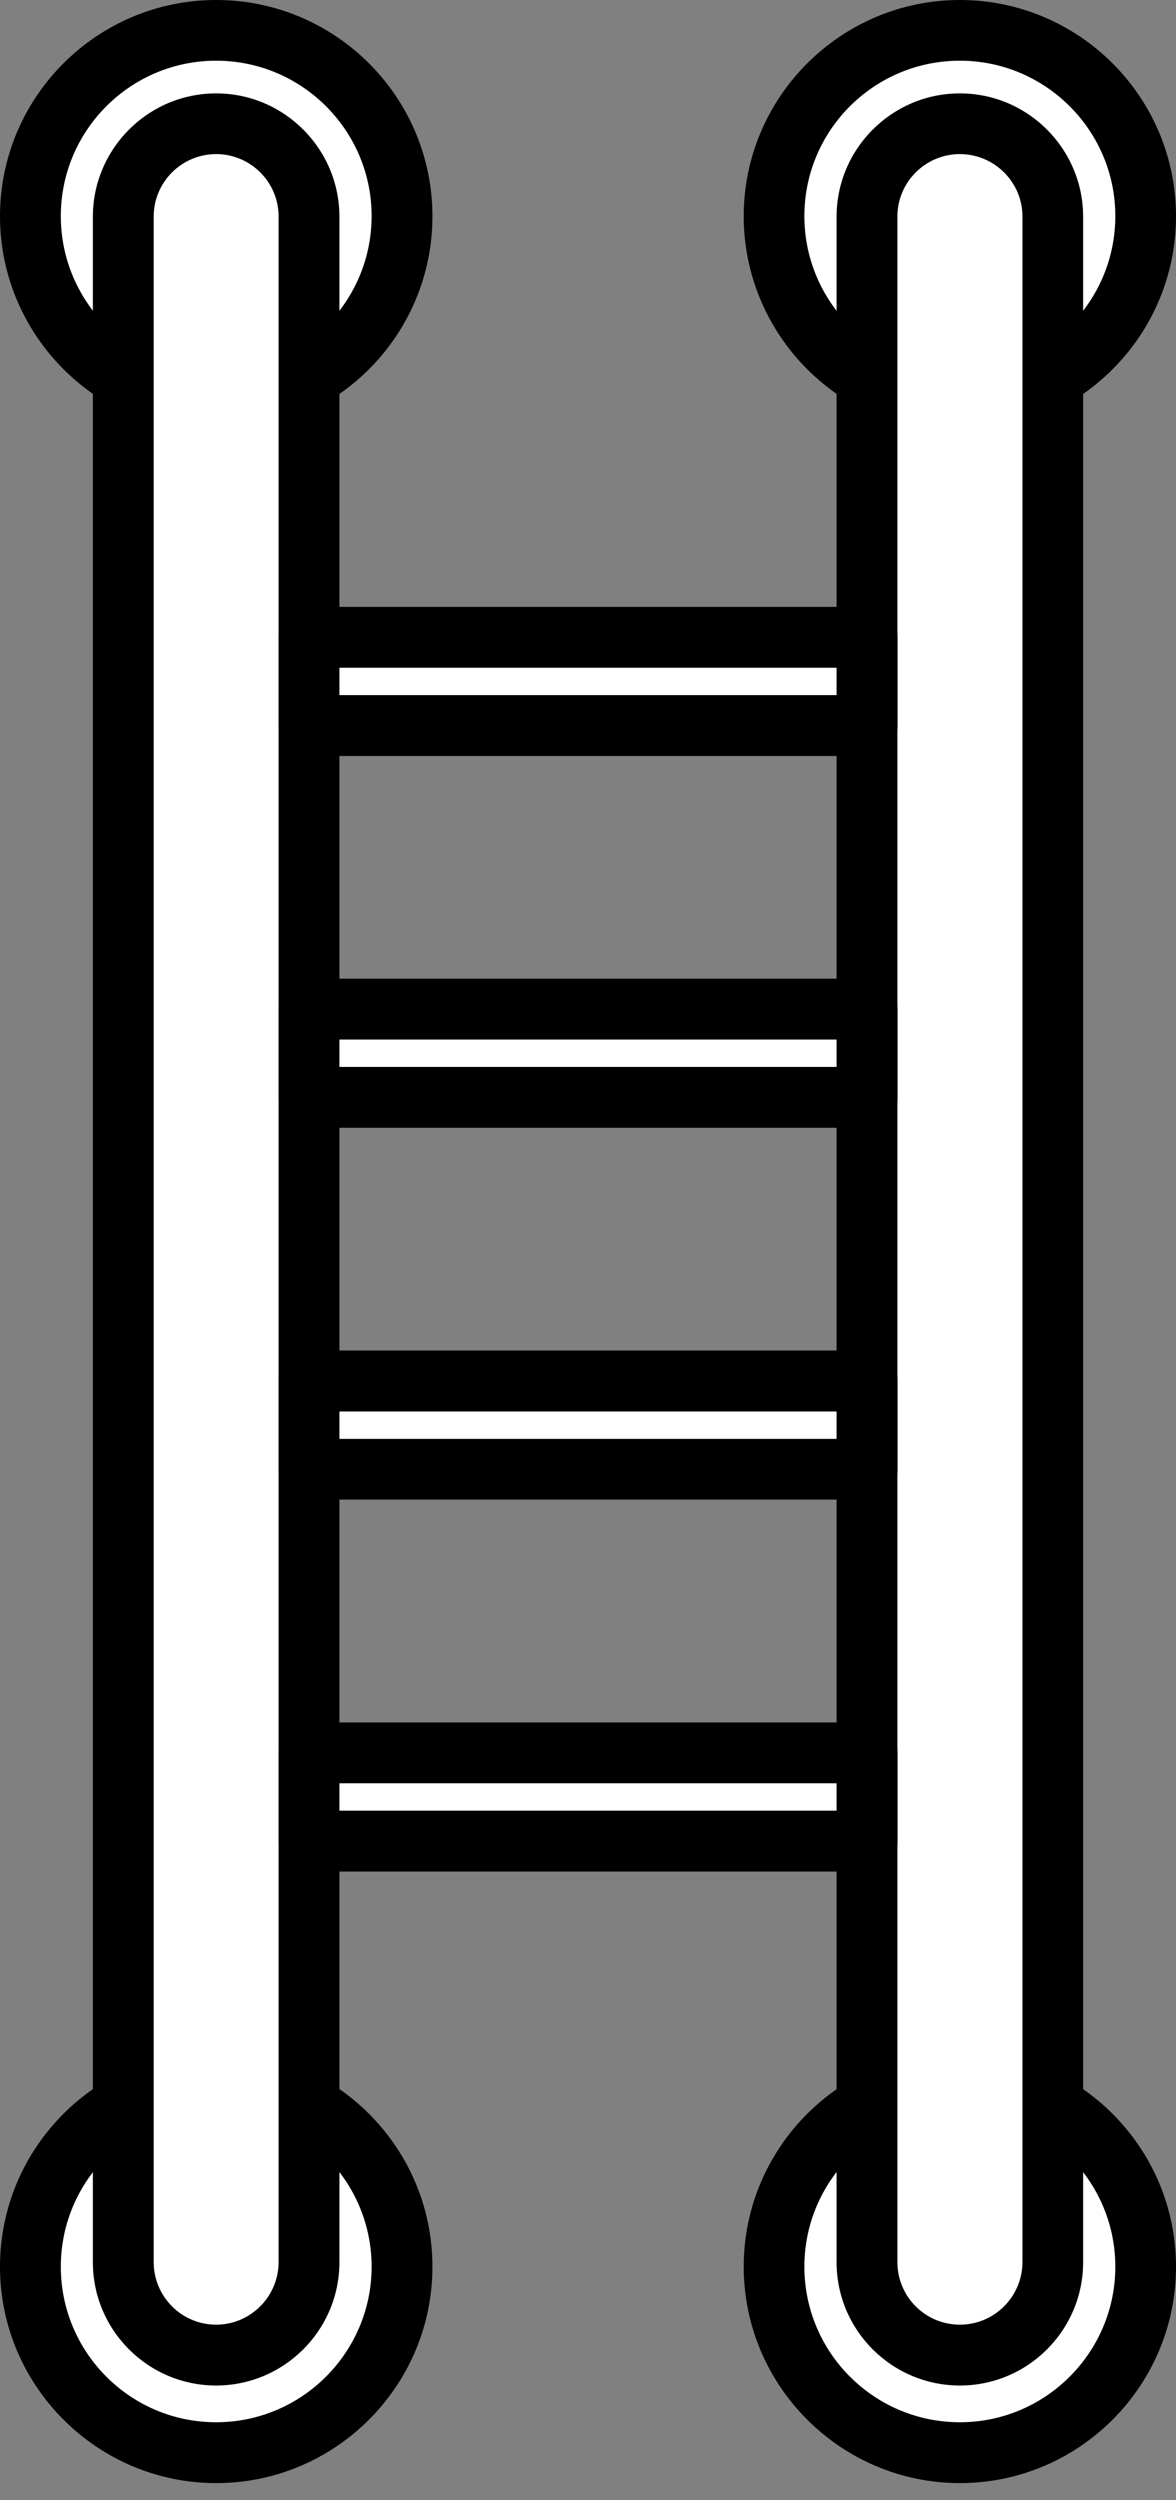
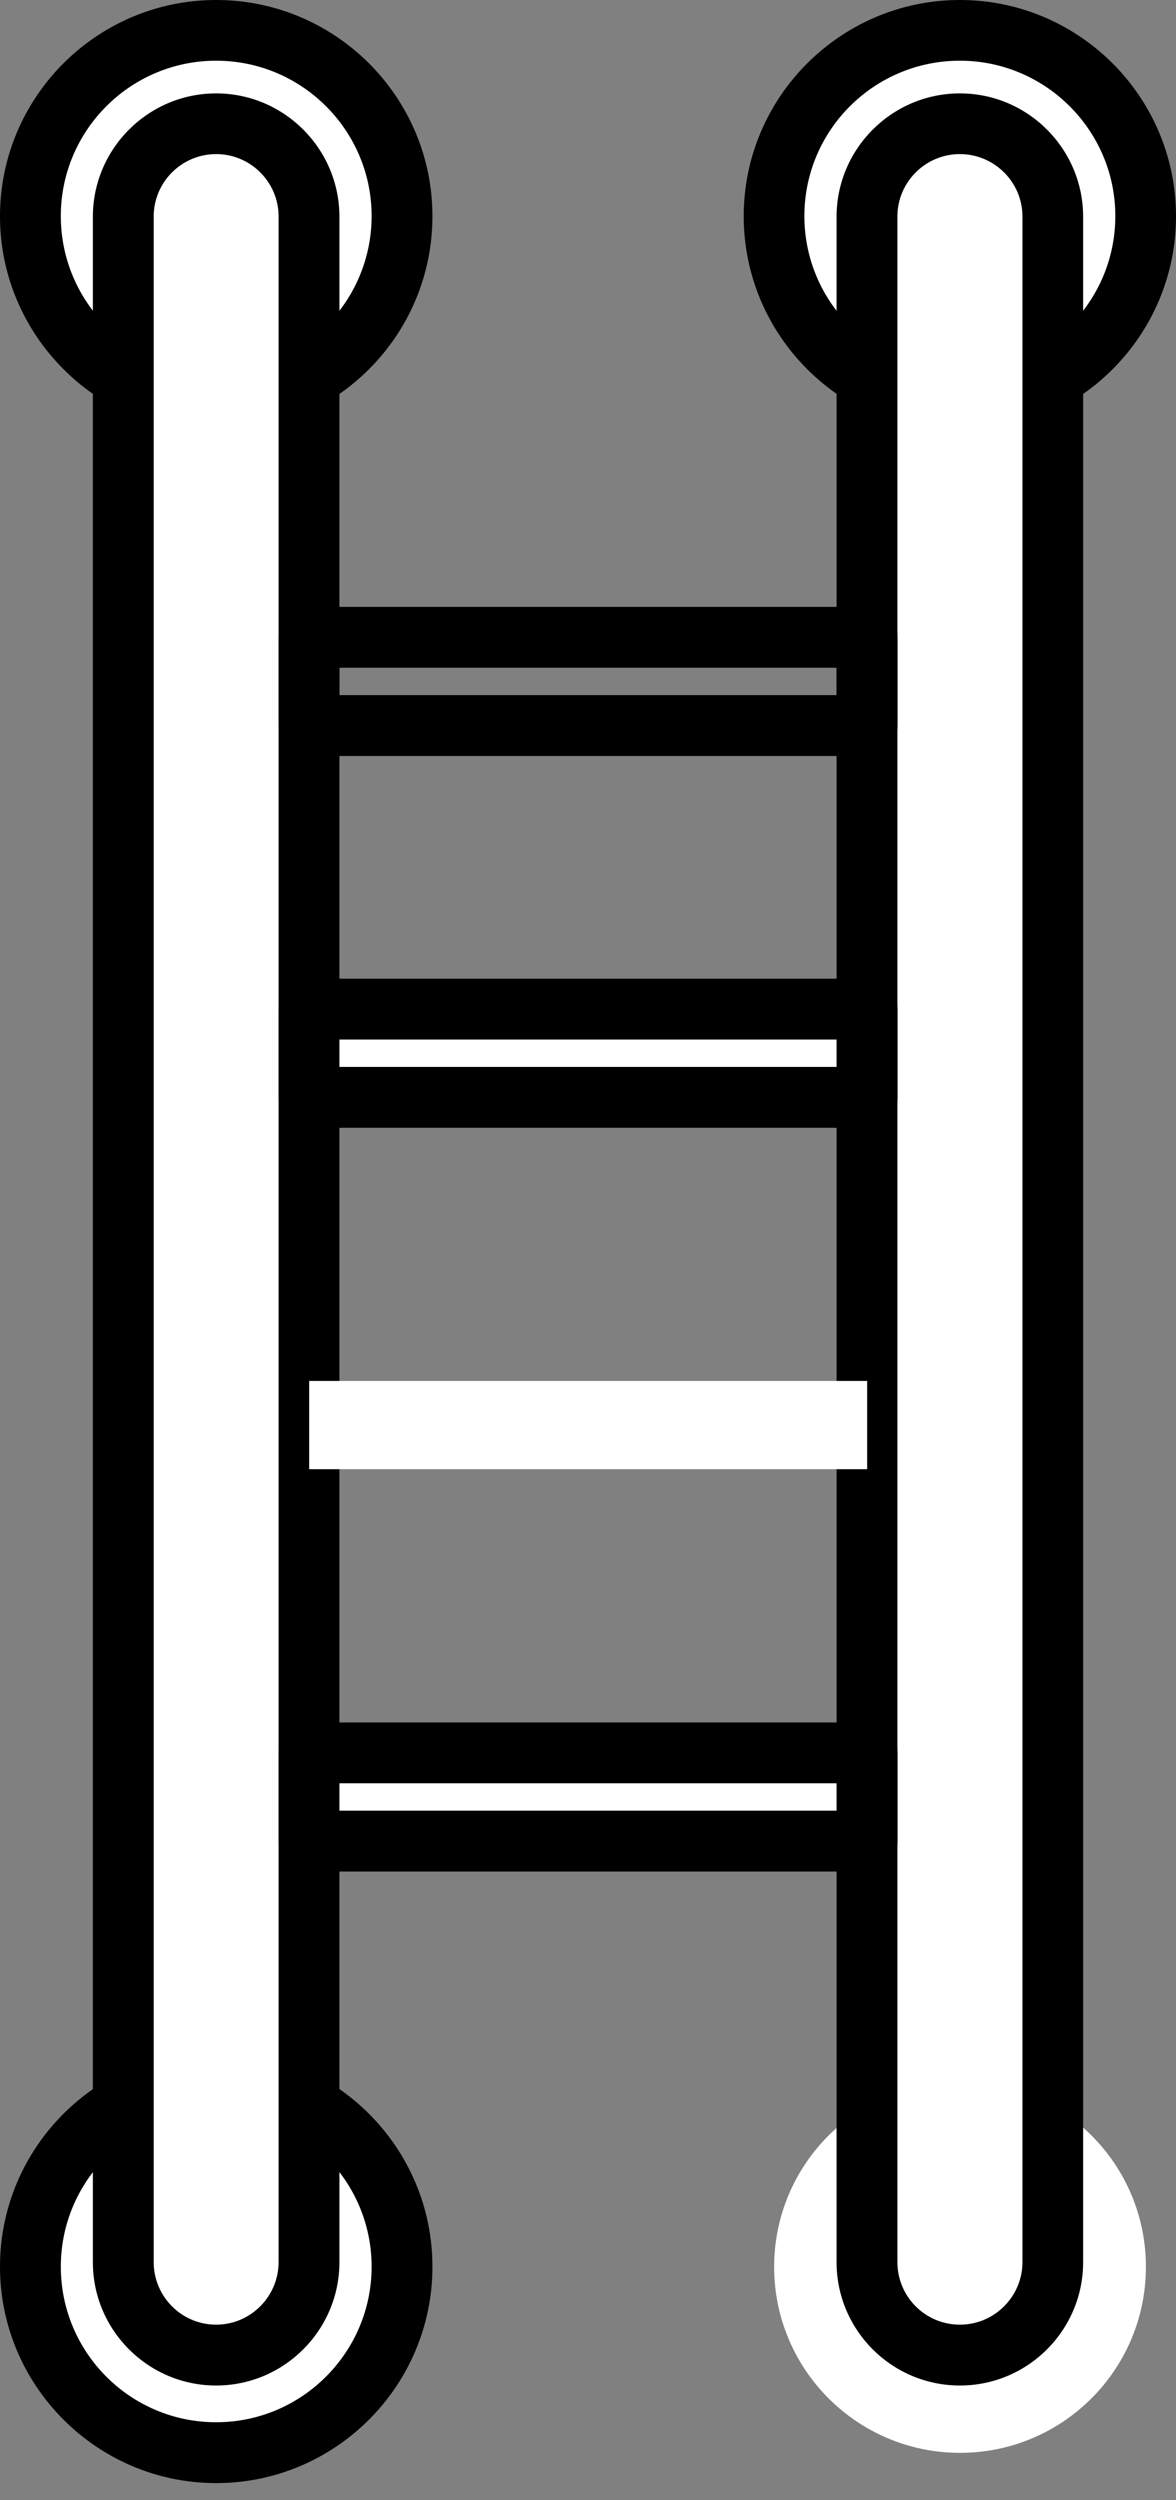
<svg xmlns="http://www.w3.org/2000/svg" width="32" height="68" viewBox="0 0 32 68" fill="none">
  <rect x="0" y="0" width="32" height="68" fill="#808080" stroke="none" />
  <path d="M0.828 5.881C0.828 8.675 3.087 10.94 5.881 10.94C8.676 10.94 10.94 8.675 10.94 5.881C10.94 3.087 8.676 0.828 5.881 0.828C3.087 0.828 0.828 3.092 0.828 5.881Z" fill="white" />
  <path d="M5.881 11.767C9.127 11.767 11.767 9.127 11.767 5.881C11.767 2.636 9.127 0 5.881 0C2.636 0 0 2.641 0 5.881C0 9.122 2.641 11.767 5.881 11.767ZM5.881 1.651C8.216 1.651 10.112 3.547 10.112 5.877C10.112 8.207 8.216 10.108 5.881 10.108C3.547 10.108 1.655 8.211 1.655 5.877C1.655 3.543 3.552 1.651 5.881 1.651Z" fill="black" />
  <path d="M21.065 5.881C21.065 8.675 23.329 10.94 26.123 10.94C28.917 10.94 31.181 8.675 31.181 5.881C31.181 3.087 28.917 0.828 26.123 0.828C23.329 0.828 21.065 3.092 21.065 5.881Z" fill="white" />
  <path d="M26.119 11.767C29.364 11.767 32 9.127 32 5.881C32 2.636 29.359 0 26.119 0C22.878 0 20.237 2.641 20.237 5.881C20.237 9.122 22.878 11.767 26.119 11.767ZM26.119 1.651C28.448 1.651 30.349 3.547 30.349 5.877C30.349 8.207 28.453 10.108 26.119 10.108C23.784 10.108 21.888 8.211 21.888 5.877C21.888 3.543 23.784 1.651 26.119 1.651Z" fill="black" />
  <path d="M0.828 61.653C0.828 64.447 3.087 66.711 5.881 66.711C8.676 66.711 10.94 64.447 10.94 61.653C10.94 58.859 8.676 56.599 5.881 56.599C3.087 56.599 0.828 58.863 0.828 61.653Z" fill="white" />
  <path d="M5.881 67.534C9.127 67.534 11.767 64.893 11.767 61.648C11.767 58.403 9.127 55.767 5.881 55.767C2.636 55.767 0 58.408 0 61.648C0 64.889 2.641 67.534 5.881 67.534ZM5.881 57.422C8.216 57.422 10.112 59.319 10.112 61.648C10.112 63.978 8.216 65.879 5.881 65.879C3.547 65.879 1.655 63.983 1.655 61.648C1.655 59.314 3.552 57.422 5.881 57.422Z" fill="black" />
  <path d="M21.065 61.653C21.065 64.447 23.329 66.711 26.123 66.711C28.917 66.711 31.181 64.447 31.181 61.653C31.181 58.859 28.917 56.599 26.123 56.599C23.329 56.599 21.065 58.863 21.065 61.653Z" fill="white" />
-   <path d="M26.119 67.534C29.364 67.534 32 64.893 32 61.648C32 58.403 29.359 55.767 26.119 55.767C22.878 55.767 20.237 58.408 20.237 61.648C20.237 64.889 22.878 67.534 26.119 67.534ZM26.119 57.422C28.448 57.422 30.349 59.319 30.349 61.648C30.349 63.978 28.453 65.879 26.119 65.879C23.784 65.879 21.888 63.983 21.888 61.648C21.888 59.314 23.784 57.422 26.119 57.422Z" fill="black" />
  <path d="M23.592 61.521C23.592 62.918 24.726 64.048 26.119 64.048C27.511 64.048 28.645 62.914 28.645 61.521V5.89C28.645 4.493 27.511 3.363 26.119 3.363C24.726 3.363 23.592 4.493 23.592 5.89V61.521Z" fill="white" />
  <path d="M26.119 64.88C27.971 64.88 29.473 63.374 29.473 61.526V5.895C29.473 4.047 27.967 2.54 26.119 2.54C24.27 2.54 22.764 4.047 22.764 5.895V61.526C22.764 63.378 24.27 64.88 26.119 64.88ZM26.119 4.191C27.056 4.191 27.822 4.953 27.822 5.89V61.521C27.822 62.459 27.06 63.225 26.119 63.225C25.177 63.225 24.419 62.463 24.419 61.521V5.89C24.419 4.953 25.181 4.191 26.119 4.191Z" fill="black" />
  <path d="M3.355 61.521C3.355 62.918 4.489 64.048 5.881 64.048C7.274 64.048 8.408 62.914 8.408 61.521V5.89C8.408 4.493 7.279 3.363 5.881 3.363C4.484 3.363 3.355 4.493 3.355 5.89V61.521Z" fill="white" />
  <path d="M5.881 64.88C7.73 64.88 9.236 63.374 9.236 61.526V5.895C9.236 4.047 7.73 2.54 5.881 2.54C4.033 2.54 2.527 4.047 2.527 5.895V61.526C2.527 63.378 4.033 64.88 5.881 64.88ZM5.881 4.191C6.819 4.191 7.581 4.953 7.581 5.89V61.521C7.581 62.459 6.819 63.225 5.881 63.225C4.944 63.225 4.182 62.463 4.182 61.521V5.89C4.182 4.953 4.944 4.191 5.881 4.191Z" fill="black" />
-   <path d="M23.596 17.334H8.413V19.733H23.596V17.334Z" fill="white" />
  <path d="M8.413 20.561H23.596C24.051 20.561 24.424 20.189 24.424 19.733V17.334C24.424 16.878 24.056 16.506 23.596 16.506H8.413C7.957 16.506 7.585 16.878 7.585 17.334V19.733C7.585 20.189 7.957 20.561 8.413 20.561ZM22.764 18.906H9.236V18.161H22.764V18.906Z" fill="black" />
  <path d="M23.596 27.446H8.413V29.846H23.596V27.446Z" fill="white" />
  <path d="M8.413 30.673H23.596C24.051 30.673 24.424 30.301 24.424 29.846V27.446C24.424 26.99 24.056 26.618 23.596 26.618H8.413C7.957 26.618 7.585 26.99 7.585 27.446V29.846C7.585 30.301 7.957 30.673 8.413 30.673ZM22.764 29.018H9.236V28.273H22.764V29.018Z" fill="black" />
  <path d="M23.596 37.558H8.413V39.958H23.596V37.558Z" fill="white" />
-   <path d="M8.413 40.785H23.596C24.051 40.785 24.424 40.413 24.424 39.957V37.557C24.424 37.102 24.056 36.73 23.596 36.73H8.413C7.957 36.73 7.585 37.102 7.585 37.557V39.957C7.585 40.413 7.957 40.785 8.413 40.785ZM22.764 39.134H9.236V38.389H22.764V39.134Z" fill="black" />
  <path d="M23.596 47.669H8.413V50.069H23.596V47.669Z" fill="white" />
  <path d="M8.413 50.901H23.596C24.051 50.901 24.424 50.529 24.424 50.074V47.674C24.424 47.218 24.056 46.846 23.596 46.846H8.413C7.957 46.846 7.585 47.218 7.585 47.674V50.074C7.585 50.529 7.957 50.901 8.413 50.901ZM22.764 49.246H9.236V48.501H22.764V49.246Z" fill="black" />
</svg>